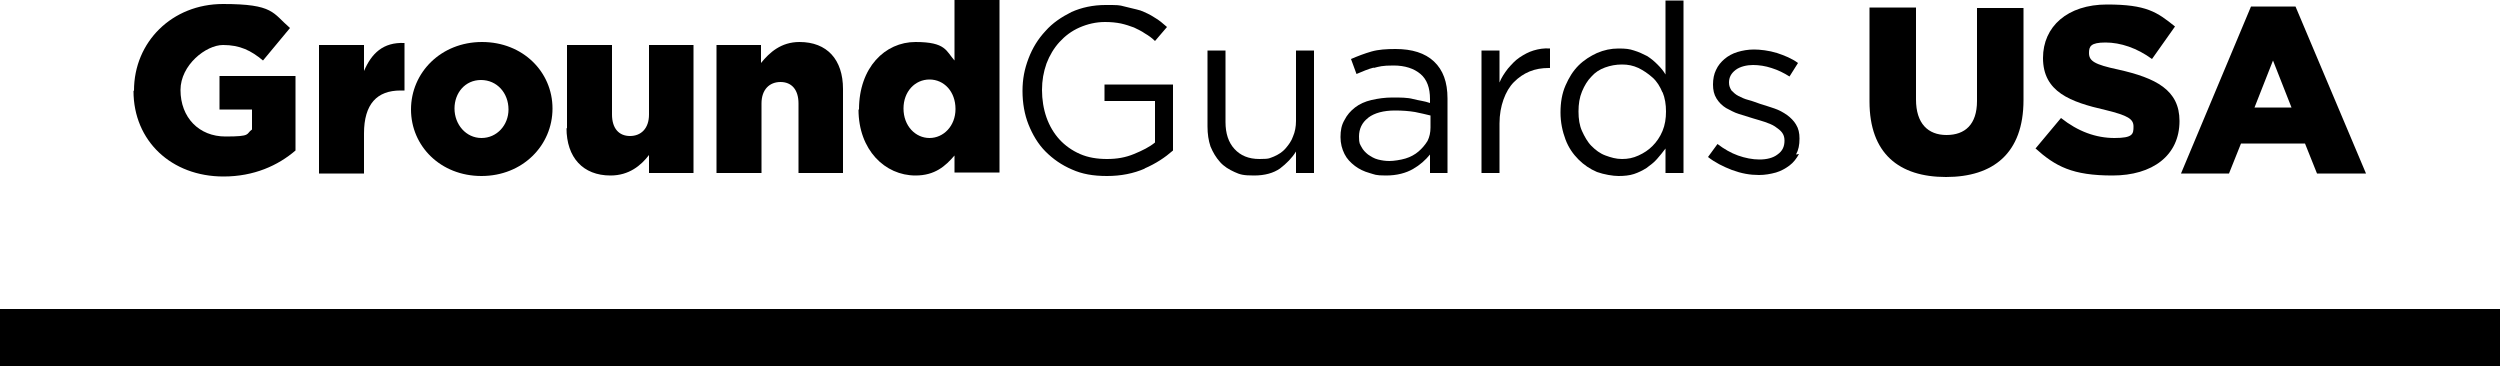
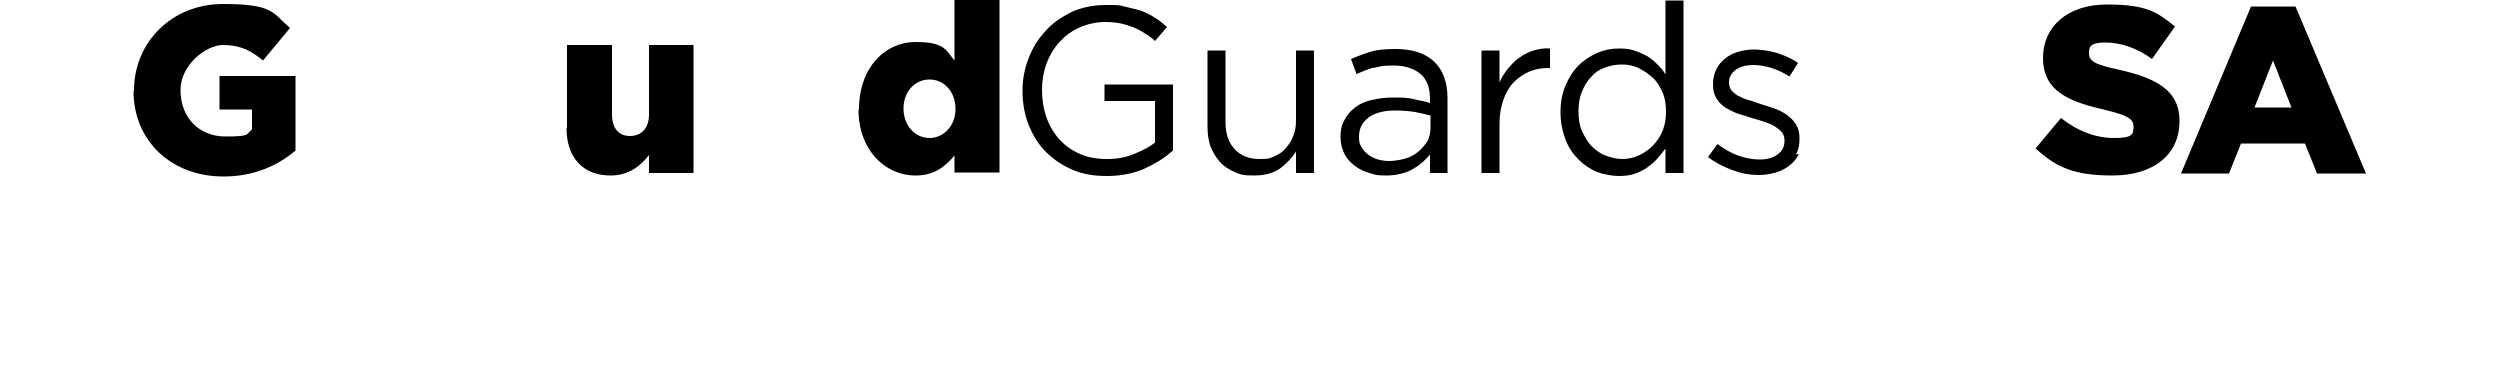
<svg xmlns="http://www.w3.org/2000/svg" viewBox="0 0 500 73.2" data-name="Layer 2" id="Layer_2">
  <g data-name="Layer 1" id="Layer_1-2">
    <g data-name="Layer 2" id="Layer_2-2">
      <g data-name="Layer 1-2" id="Layer_1-2">
        <g>
          <g>
            <path d="M26.8,18.1h0C26.8,8.4,34.4.8,44.6.8s9.9,1.8,13.4,4.8l-5.4,6.5c-2.4-2-4.6-3.1-8-3.1s-8.5,4-8.5,9h0c0,5.5,3.7,9.3,9,9.3s4-.5,5.3-1.4v-4h-6.5v-6.7h15.2v14.9c-3.5,3-8.3,5.2-14.4,5.2-10.4,0-18-7.1-18-17.1h0s.1-.1.1-.1Z" />
-             <path d="M63.8,9h9v5.2c1.5-3.5,3.8-5.8,8.1-5.6v9.5h-.8c-4.7,0-7.3,2.7-7.3,8.6v8h-9s0-25.7,0-25.7Z" />
-             <path d="M82.2,21.9h0c0-7.4,6-13.5,14.2-13.5s14.1,6,14.1,13.3h0c0,7.4-6,13.5-14.2,13.5s-14.1-6-14.1-13.3ZM101.7,21.9h0c0-3.3-2.3-5.9-5.5-5.9s-5.3,2.6-5.3,5.7h0c0,3.2,2.3,5.9,5.4,5.9s5.4-2.6,5.4-5.7h0Z" />
            <path d="M113.4,25.7V9h9v13.9c0,2.8,1.4,4.3,3.6,4.3s3.8-1.5,3.8-4.3v-13.9h8.9v25.6h-8.9v-3.6c-1.6,2.1-4,4.1-7.7,4.1-5.5,0-8.8-3.6-8.8-9.5h0s.1.1.1.1Z" />
-             <path d="M143.2,9h9v3.6c1.7-2.1,4-4.2,7.7-4.2,5.5,0,8.7,3.5,8.7,9.4v16.8h-8.9v-13.9c0-2.8-1.4-4.3-3.6-4.3s-3.8,1.5-3.8,4.3v13.9h-9V9h-.1,0Z" />
            <path d="M171.8,21.9h0c0-8.4,5.2-13.5,11.3-13.5s6.1,1.8,7.8,3.7V0h9v34.5h-9v-3.4c-1.8,2.1-3.9,4-7.8,4-6.1,0-11.4-5.1-11.4-13.2h.1,0ZM191.1,21.8h0c0-3.5-2.3-5.9-5.2-5.9s-5.2,2.4-5.2,5.8h0c0,3.5,2.4,5.9,5.2,5.9s5.2-2.4,5.2-5.8Z" />
            <path d="M229,33.7c-2.3,1-4.8,1.5-7.6,1.5s-5-.4-7-1.3c-2.1-.9-3.8-2.1-5.3-3.6s-2.6-3.4-3.4-5.4-1.2-4.3-1.2-6.7.4-4.4,1.2-6.5,1.9-3.9,3.4-5.5c1.4-1.6,3.2-2.8,5.2-3.8,2-.9,4.3-1.4,6.8-1.4s2.7,0,3.8.3,2.2.5,3.2.8c1,.4,1.9.8,2.8,1.4.9.5,1.7,1.2,2.5,1.9l-2.4,2.8c-.6-.6-1.3-1.1-2-1.5-.7-.5-1.4-.8-2.2-1.2-.8-.3-1.7-.6-2.6-.8-1-.2-2-.3-3.2-.3-1.8,0-3.5.4-5.1,1.1s-2.9,1.7-4,2.9-2,2.7-2.6,4.3c-.6,1.7-.9,3.4-.9,5.3s.3,3.8.9,5.5c.6,1.7,1.5,3.2,2.6,4.4,1.1,1.2,2.5,2.2,4.1,2.9s3.4,1,5.4,1,3.7-.3,5.4-1,3.1-1.4,4.2-2.3v-8.3h-10.1v-3.3h13.7v13.2c-1.6,1.4-3.4,2.6-5.7,3.6h.1Z" />
            <path d="M259.2,10.1h3.6v24.5h-3.6v-4.3c-.8,1.3-1.9,2.4-3.2,3.4-1.3.9-3,1.4-5.2,1.4s-2.8-.2-3.9-.7-2.1-1.1-2.9-2-1.4-1.9-1.9-3.1c-.4-1.2-.6-2.5-.6-4v-15.2h3.6v14.3c0,2.3.6,4.1,1.8,5.4s2.8,2,5,2,2-.2,2.9-.5c.9-.4,1.7-.9,2.3-1.6s1.2-1.5,1.5-2.4c.4-.9.6-2,.6-3.1v-14h0v-.1Z" />
            <path d="M274.8,13.5c-1.2.3-2.3.8-3.5,1.3l-1.1-3c1.4-.6,2.7-1.1,4.1-1.5s3-.5,4.8-.5c3.3,0,5.9.8,7.7,2.5,1.8,1.7,2.7,4.1,2.7,7.4v14.9h-3.5v-3.7c-.9,1.1-2,2.1-3.4,2.9s-3.2,1.3-5.4,1.3-2.2-.2-3.3-.5-2.1-.8-2.9-1.4c-.9-.7-1.6-1.4-2.1-2.4s-.8-2.1-.8-3.4.2-2.4.8-3.4c.5-1,1.2-1.8,2.1-2.5s2-1.2,3.3-1.5,2.7-.5,4.2-.5,3,0,4.1.3,2.3.4,3.4.8v-.8c0-2.2-.6-3.9-1.9-5s-3.1-1.7-5.4-1.7-2.8.2-4,.5h0l.1-.1h0ZM273.6,23.6c-1.2.9-1.8,2.2-1.8,3.7s.2,1.5.5,2.1.8,1.1,1.3,1.5c.6.4,1.2.8,2,1s1.5.3,2.3.3,2.2-.2,3.2-.5,1.9-.8,2.6-1.4,1.3-1.3,1.8-2.1c.4-.8.6-1.7.6-2.7v-2.4c-.9-.2-2-.5-3.1-.7-1.2-.2-2.5-.3-4-.3-2.3,0-4.1.5-5.3,1.4h0l-.1.1Z" />
            <path d="M299.9,34.6h-3.6V10.1h3.6v6.4c.4-1,1-1.9,1.7-2.8.7-.8,1.4-1.6,2.3-2.2s1.8-1.1,2.8-1.4c1-.3,2.1-.5,3.3-.4v3.9h-.3c-1.3,0-2.6.2-3.8.7-1.2.5-2.2,1.2-3.1,2.1s-1.6,2.1-2.1,3.5-.8,3-.8,4.8v9.8h0v.1Z" />
            <path d="M333.1,34.6v-4.9c-.5.7-1.1,1.4-1.7,2.1s-1.3,1.2-2.1,1.8c-.8.5-1.6.9-2.5,1.2s-2,.4-3.1.4-2.9-.3-4.3-.8c-1.4-.6-2.6-1.4-3.7-2.5s-2-2.4-2.6-4-1-3.4-1-5.4.3-3.8,1-5.4,1.5-2.9,2.6-4,2.4-1.9,3.7-2.5c1.4-.6,2.8-.9,4.3-.9s2.2.1,3.1.4c1,.3,1.8.7,2.6,1.1.8.5,1.4,1,2.1,1.7s1.2,1.3,1.6,2V.1h3.6v34.5h-3.6ZM332.5,18.5c-.5-1.2-1.1-2.2-2-3s-1.8-1.4-2.8-1.9c-1.1-.5-2.1-.7-3.3-.7s-2.3.2-3.4.6-2,1-2.7,1.8c-.8.8-1.4,1.8-1.9,3s-.7,2.5-.7,4,.2,2.8.7,3.9,1.1,2.2,1.9,3,1.7,1.5,2.8,1.9,2.1.7,3.3.7,2.2-.2,3.3-.7c1.1-.5,2-1.1,2.8-1.9s1.5-1.8,2-3,.7-2.5.7-3.9-.2-2.7-.7-3.9h0v.1h0Z" />
            <path d="M359.8,30.8c-.5.9-1.1,1.7-1.9,2.3s-1.7,1.1-2.7,1.4c-1.1.3-2.2.5-3.4.5-1.8,0-3.5-.3-5.4-1-1.8-.7-3.4-1.5-4.8-2.6l1.9-2.6c1.3,1,2.7,1.8,4.1,2.3s2.9.8,4.3.8,2.7-.3,3.6-1c1-.7,1.4-1.6,1.4-2.8h0c0-.7-.2-1.2-.5-1.6s-.8-.8-1.4-1.2-1.2-.6-2-.9c-.7-.2-1.5-.5-2.3-.7-1-.3-1.9-.6-2.9-.9s-1.8-.8-2.6-1.2c-.8-.5-1.4-1.1-1.9-1.9s-.7-1.7-.7-2.8h0c0-1.1.2-2.1.6-2.9.4-.9,1-1.6,1.7-2.2s1.6-1.1,2.6-1.4c1-.3,2.1-.5,3.3-.5s3,.2,4.6.7c1.5.5,3,1.1,4.2,2l-1.7,2.7c-1.1-.7-2.3-1.3-3.6-1.7-1.2-.4-2.5-.6-3.7-.6s-2.6.3-3.5,1c-.9.7-1.3,1.5-1.3,2.5h0c0,.7.2,1.1.5,1.6.4.4.8.8,1.4,1.1.6.3,1.2.6,2,.8s1.5.5,2.4.8c1,.3,1.9.6,2.8.9s1.8.8,2.5,1.3,1.4,1.2,1.8,1.9c.5.8.7,1.7.7,2.8h0c0,1.3-.2,2.3-.7,3.2h0l.6-.1h0Z" />
-             <path d="M373.9,20.1V1.5h9.3v18.4c0,4.8,2.4,7.1,6.1,7.1s6.1-2.1,6.1-6.8V1.6h9.3v18.4c0,10.7-6.1,15.4-15.5,15.4s-15.3-4.7-15.3-15.1h0v-.2Z" />
            <path d="M407.1,29.7l5.1-6.1c3.4,2.7,7,4,10.7,4s3.8-.8,3.8-2.3h0c0-1.5-1.1-2.2-5.6-3.3-7-1.6-12.5-3.6-12.5-10.4h0c0-6.3,4.9-10.7,12.8-10.7s10,1.5,13.6,4.4l-4.6,6.5c-3-2.2-6.3-3.3-9.3-3.3s-3.3.8-3.3,2.1h0c0,1.6,1.1,2.3,5.8,3.3,7.6,1.7,12.3,4.1,12.3,10.3h0c0,6.9-5.4,10.9-13.4,10.9s-11.4-1.8-15.5-5.5h0l.1.1Z" />
            <path d="M450.2,1.3h8.9l14.1,33.4h-9.8l-2.4-6h-12.8l-2.4,6h-9.6l14-33.4h0ZM458.3,21.5l-3.7-9.4-3.7,9.4h7.4Z" />
          </g>
-           <rect height="11.4" width="500" y="61.8" />
        </g>
      </g>
    </g>
  </g>
</svg>